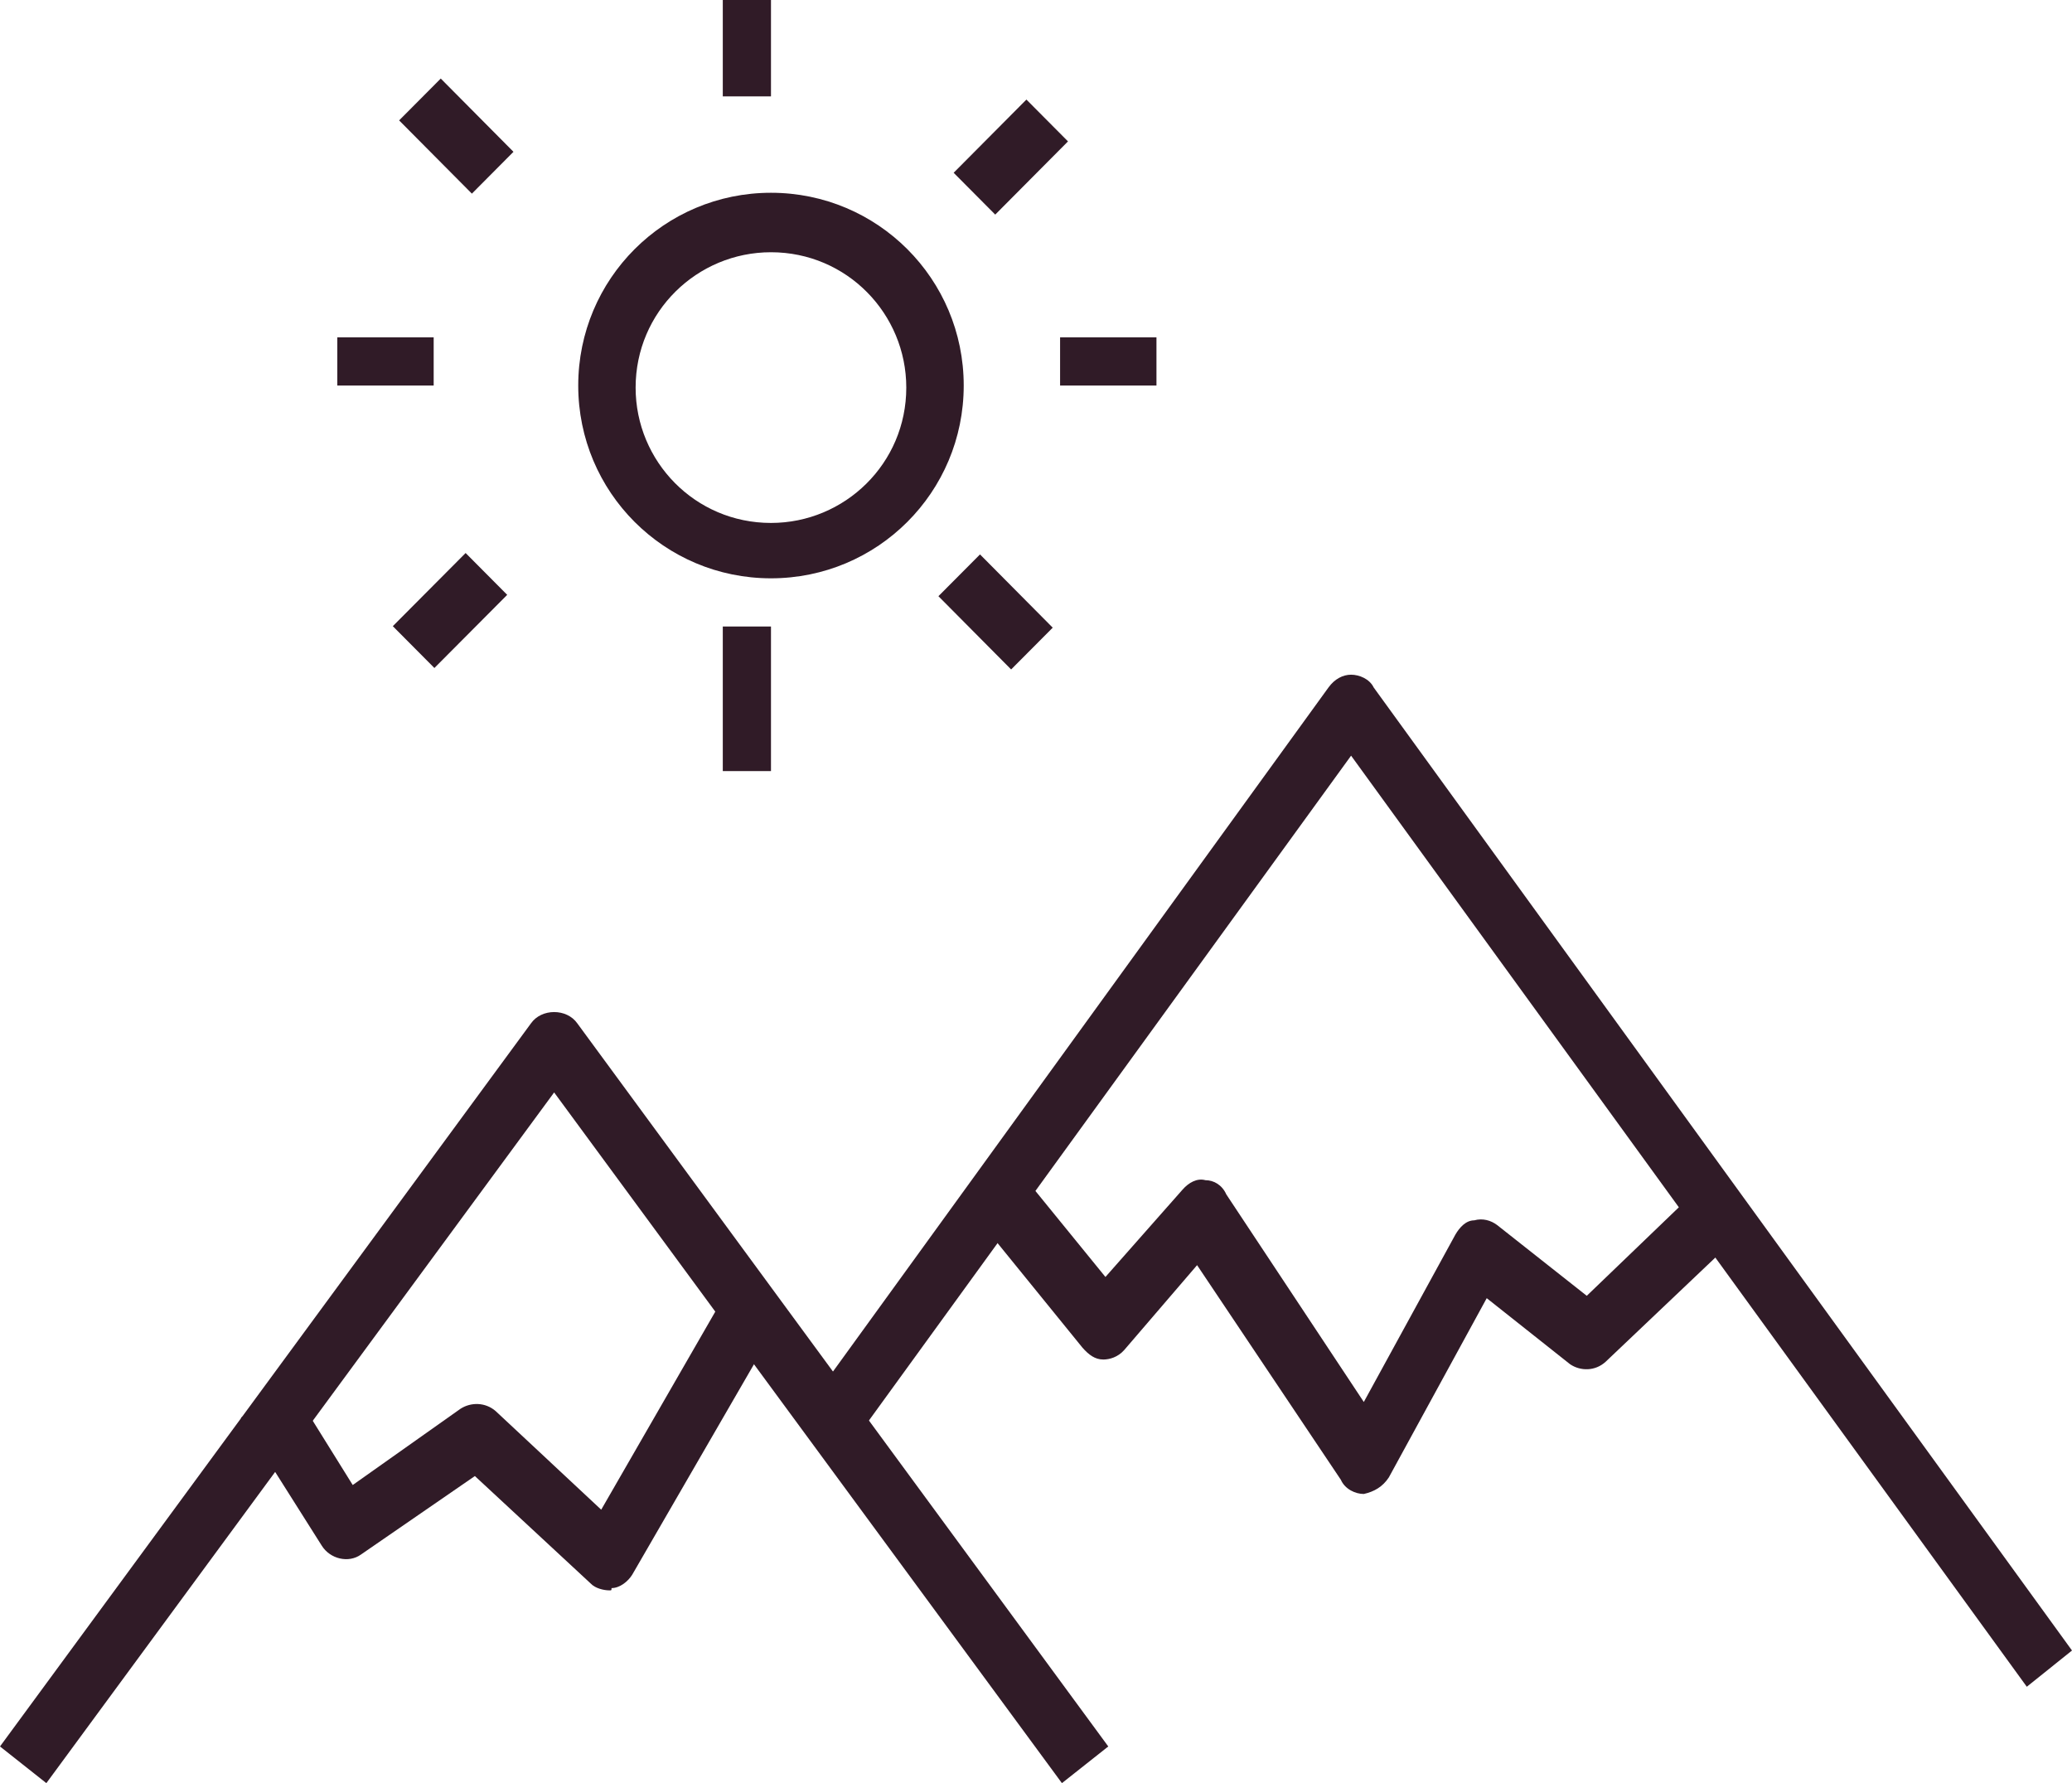
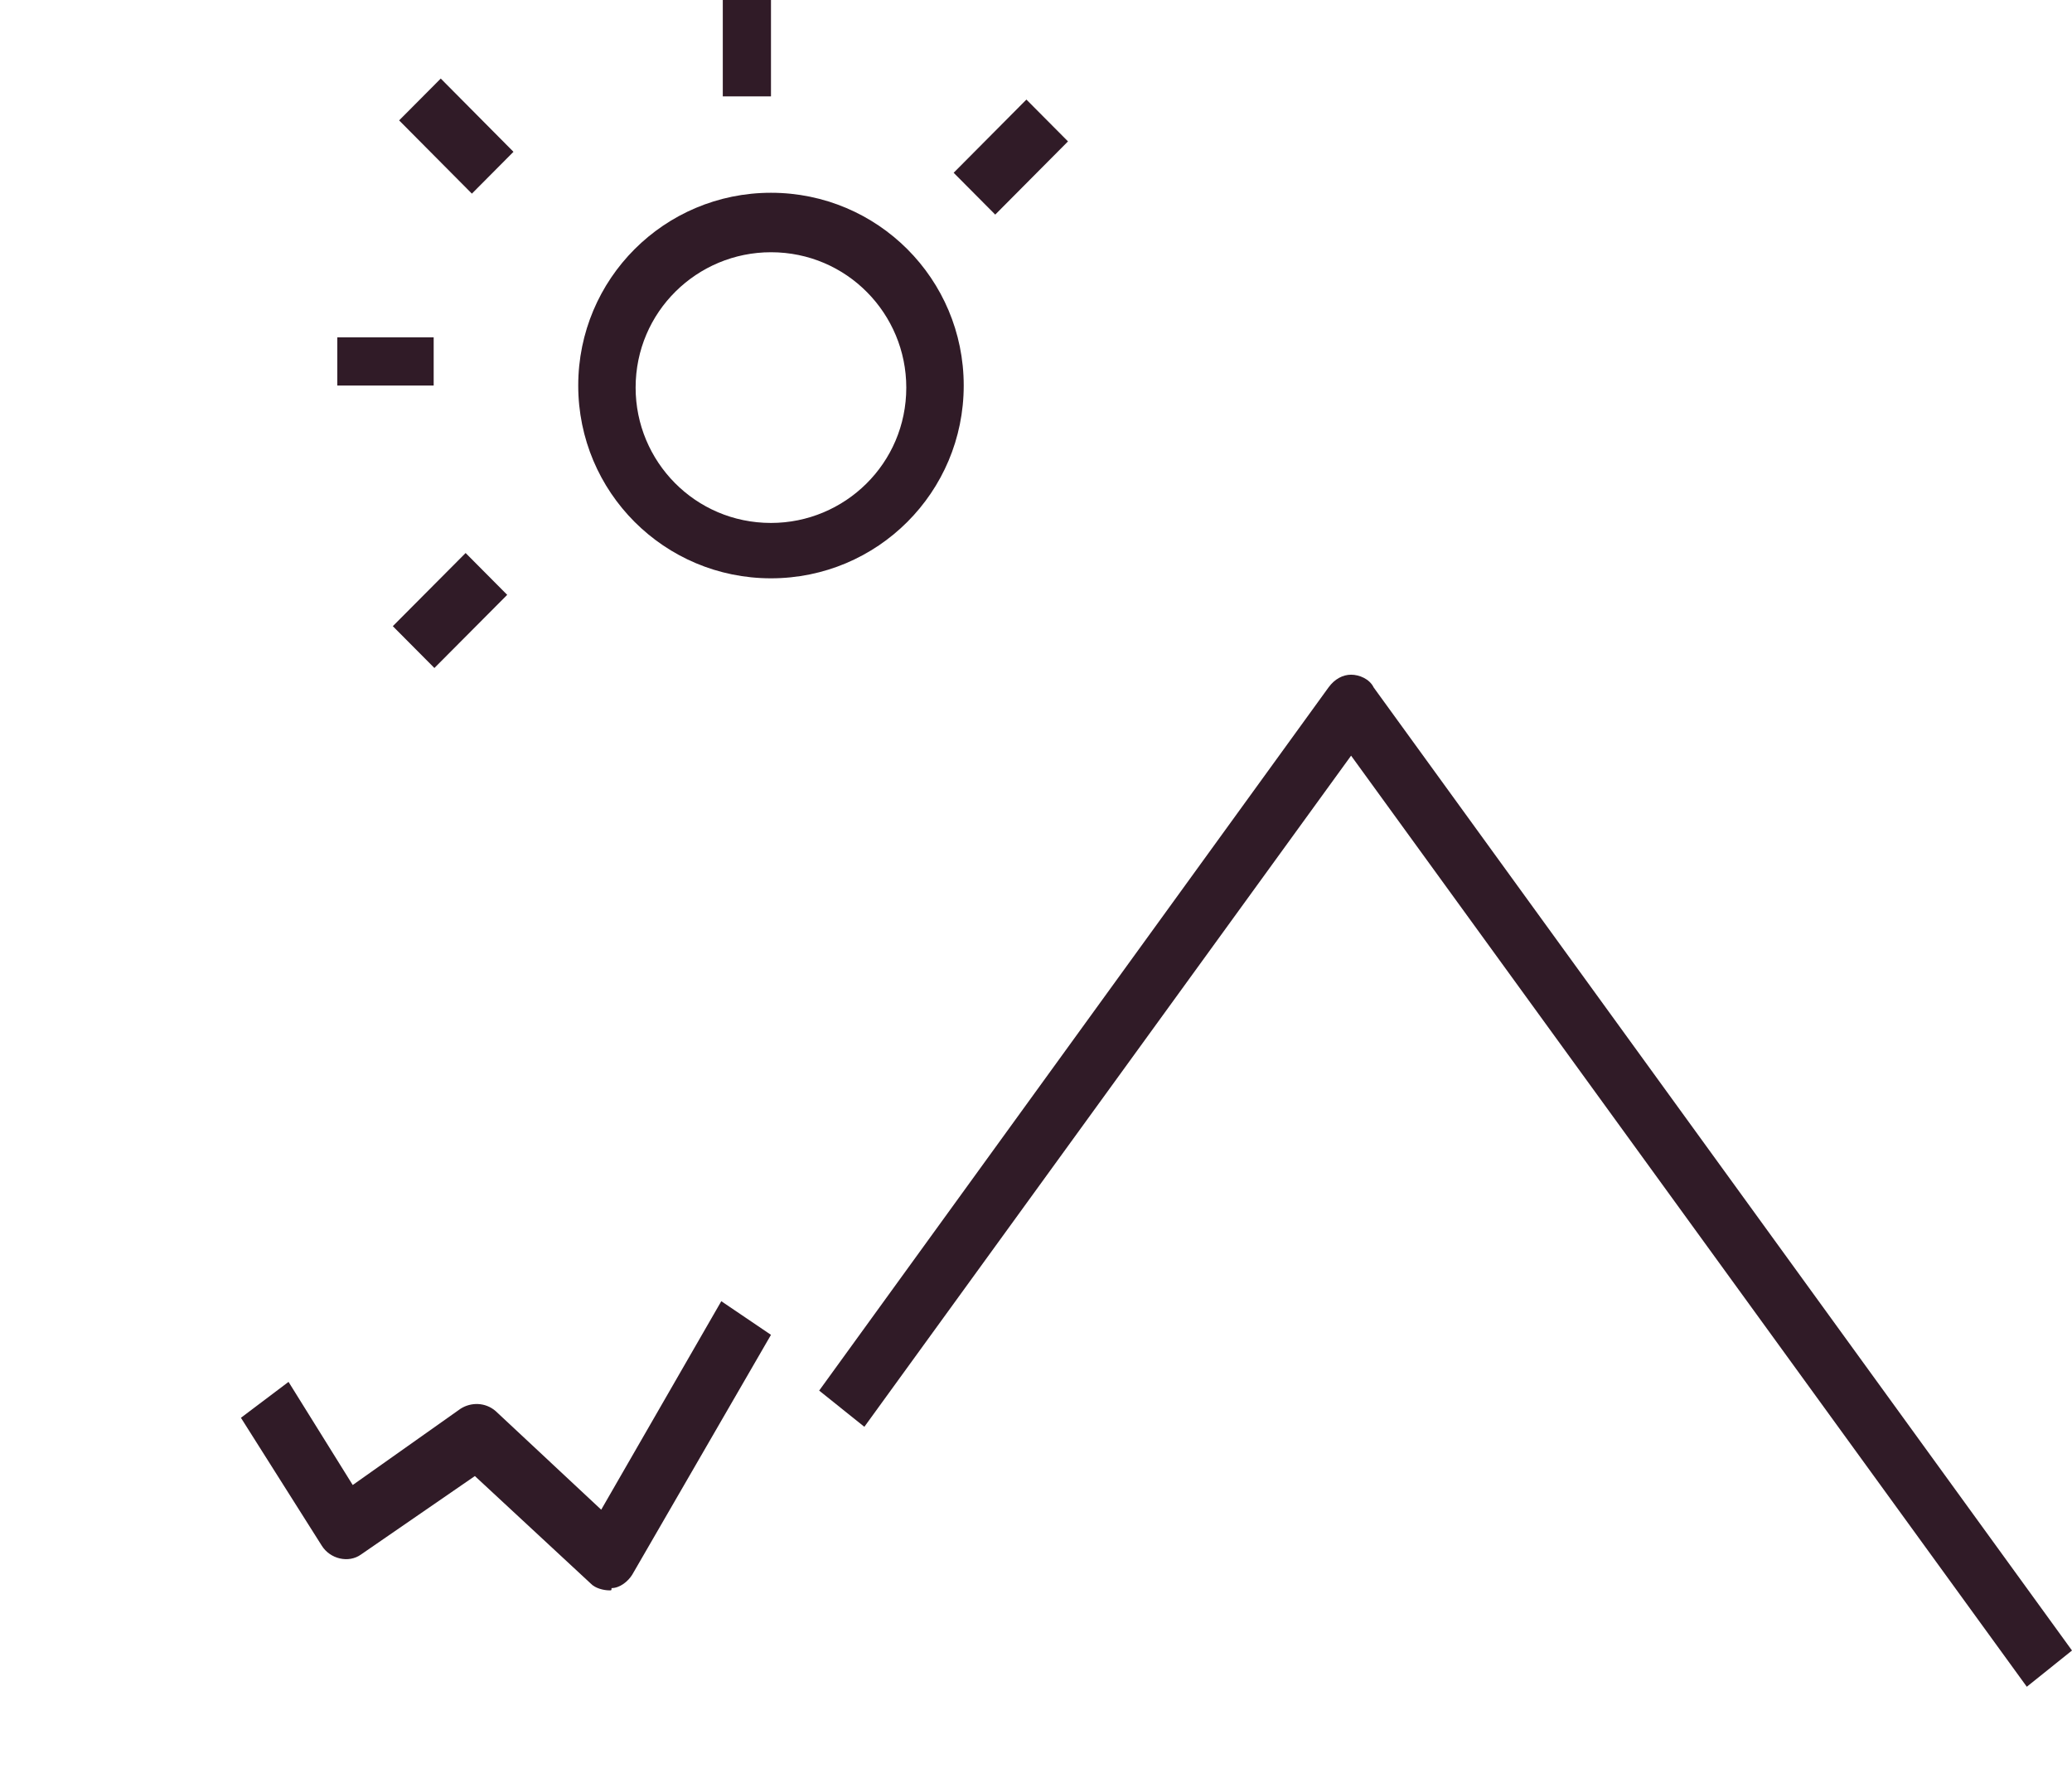
<svg xmlns="http://www.w3.org/2000/svg" width="43" height="37" viewBox="0 0 43 37" fill="none">
-   <path d="M22.038 37L11.5 22.668L0.962 37L0 36.239L11.019 21.235C11.238 20.922 11.762 20.922 11.981 21.235L23 36.239L22.038 37Z" fill="#301B27" />
  <path d="M42.062 35L28.039 15.68L17.938 29.606L17 28.855L27.57 14.265C27.698 14.088 27.869 14 28.039 14C28.21 14 28.423 14.088 28.508 14.265L43 34.248L42.062 35Z" fill="#301B27" />
  <path d="M12.648 33C12.52 33 12.348 32.953 12.262 32.861L9.855 30.628L7.492 32.256C7.234 32.442 6.848 32.349 6.676 32.07L5 29.419L5.988 28.674L7.32 30.814L9.555 29.233C9.77 29.093 10.07 29.093 10.285 29.279L12.477 31.326L14.969 27L16 27.698L13.121 32.674C13.035 32.814 12.863 32.953 12.691 32.953C12.691 33 12.691 33 12.648 33Z" fill="#301B27" />
-   <path d="M28.303 31C28.13 31 27.913 30.902 27.827 30.706L24.843 26.252L23.33 28.014C23.2 28.161 23.027 28.21 22.897 28.21C22.724 28.21 22.595 28.112 22.465 27.965L20 24.93L20.908 24L22.941 26.497L24.541 24.685C24.67 24.538 24.843 24.441 25.016 24.489C25.189 24.489 25.362 24.587 25.449 24.783L28.303 29.091L30.205 25.615C30.292 25.468 30.422 25.322 30.595 25.322C30.768 25.273 30.941 25.322 31.07 25.42L32.93 26.888L35.222 24.685L36 25.713L33.319 28.259C33.103 28.454 32.8 28.454 32.584 28.308L30.854 26.937L28.822 30.657C28.692 30.853 28.519 30.951 28.303 31Z" fill="#301B27" />
  <path d="M16 12C13.787 12 12 10.213 12 8C12 5.787 13.787 4 16 4C18.213 4 20 5.787 20 8C20 10.213 18.213 12 16 12ZM16 5.234C14.468 5.234 13.191 6.468 13.191 8.043C13.191 9.574 14.425 10.851 16 10.851C17.532 10.851 18.808 9.617 18.808 8.043C18.808 6.511 17.575 5.234 16 5.234Z" fill="#301B27" />
  <path d="M16 0H15V2H16V0Z" fill="#301B27" />
-   <path d="M16 13H15V16H16V13Z" fill="#301B27" />
-   <path d="M24 7H22V8H24V7Z" fill="#301B27" />
-   <path d="M9 7H7V8H9V7Z" fill="#301B27" />
-   <path d="M20.338 11.504L19.475 12.371L20.984 13.891L21.847 13.024L20.338 11.504Z" fill="#301B27" />
+   <path d="M9 7H7V8H9Z" fill="#301B27" />
  <path d="M9.147 1.63L8.283 2.498L9.793 4.018L10.656 3.15L9.147 1.63Z" fill="#301B27" />
  <path d="M21.301 2.066L19.791 3.585L20.654 4.453L22.164 2.934L21.301 2.066Z" fill="#301B27" />
  <path d="M9.663 11.475L8.152 12.993L9.015 13.861L10.526 12.343L9.663 11.475Z" fill="#301B27" />
</svg>